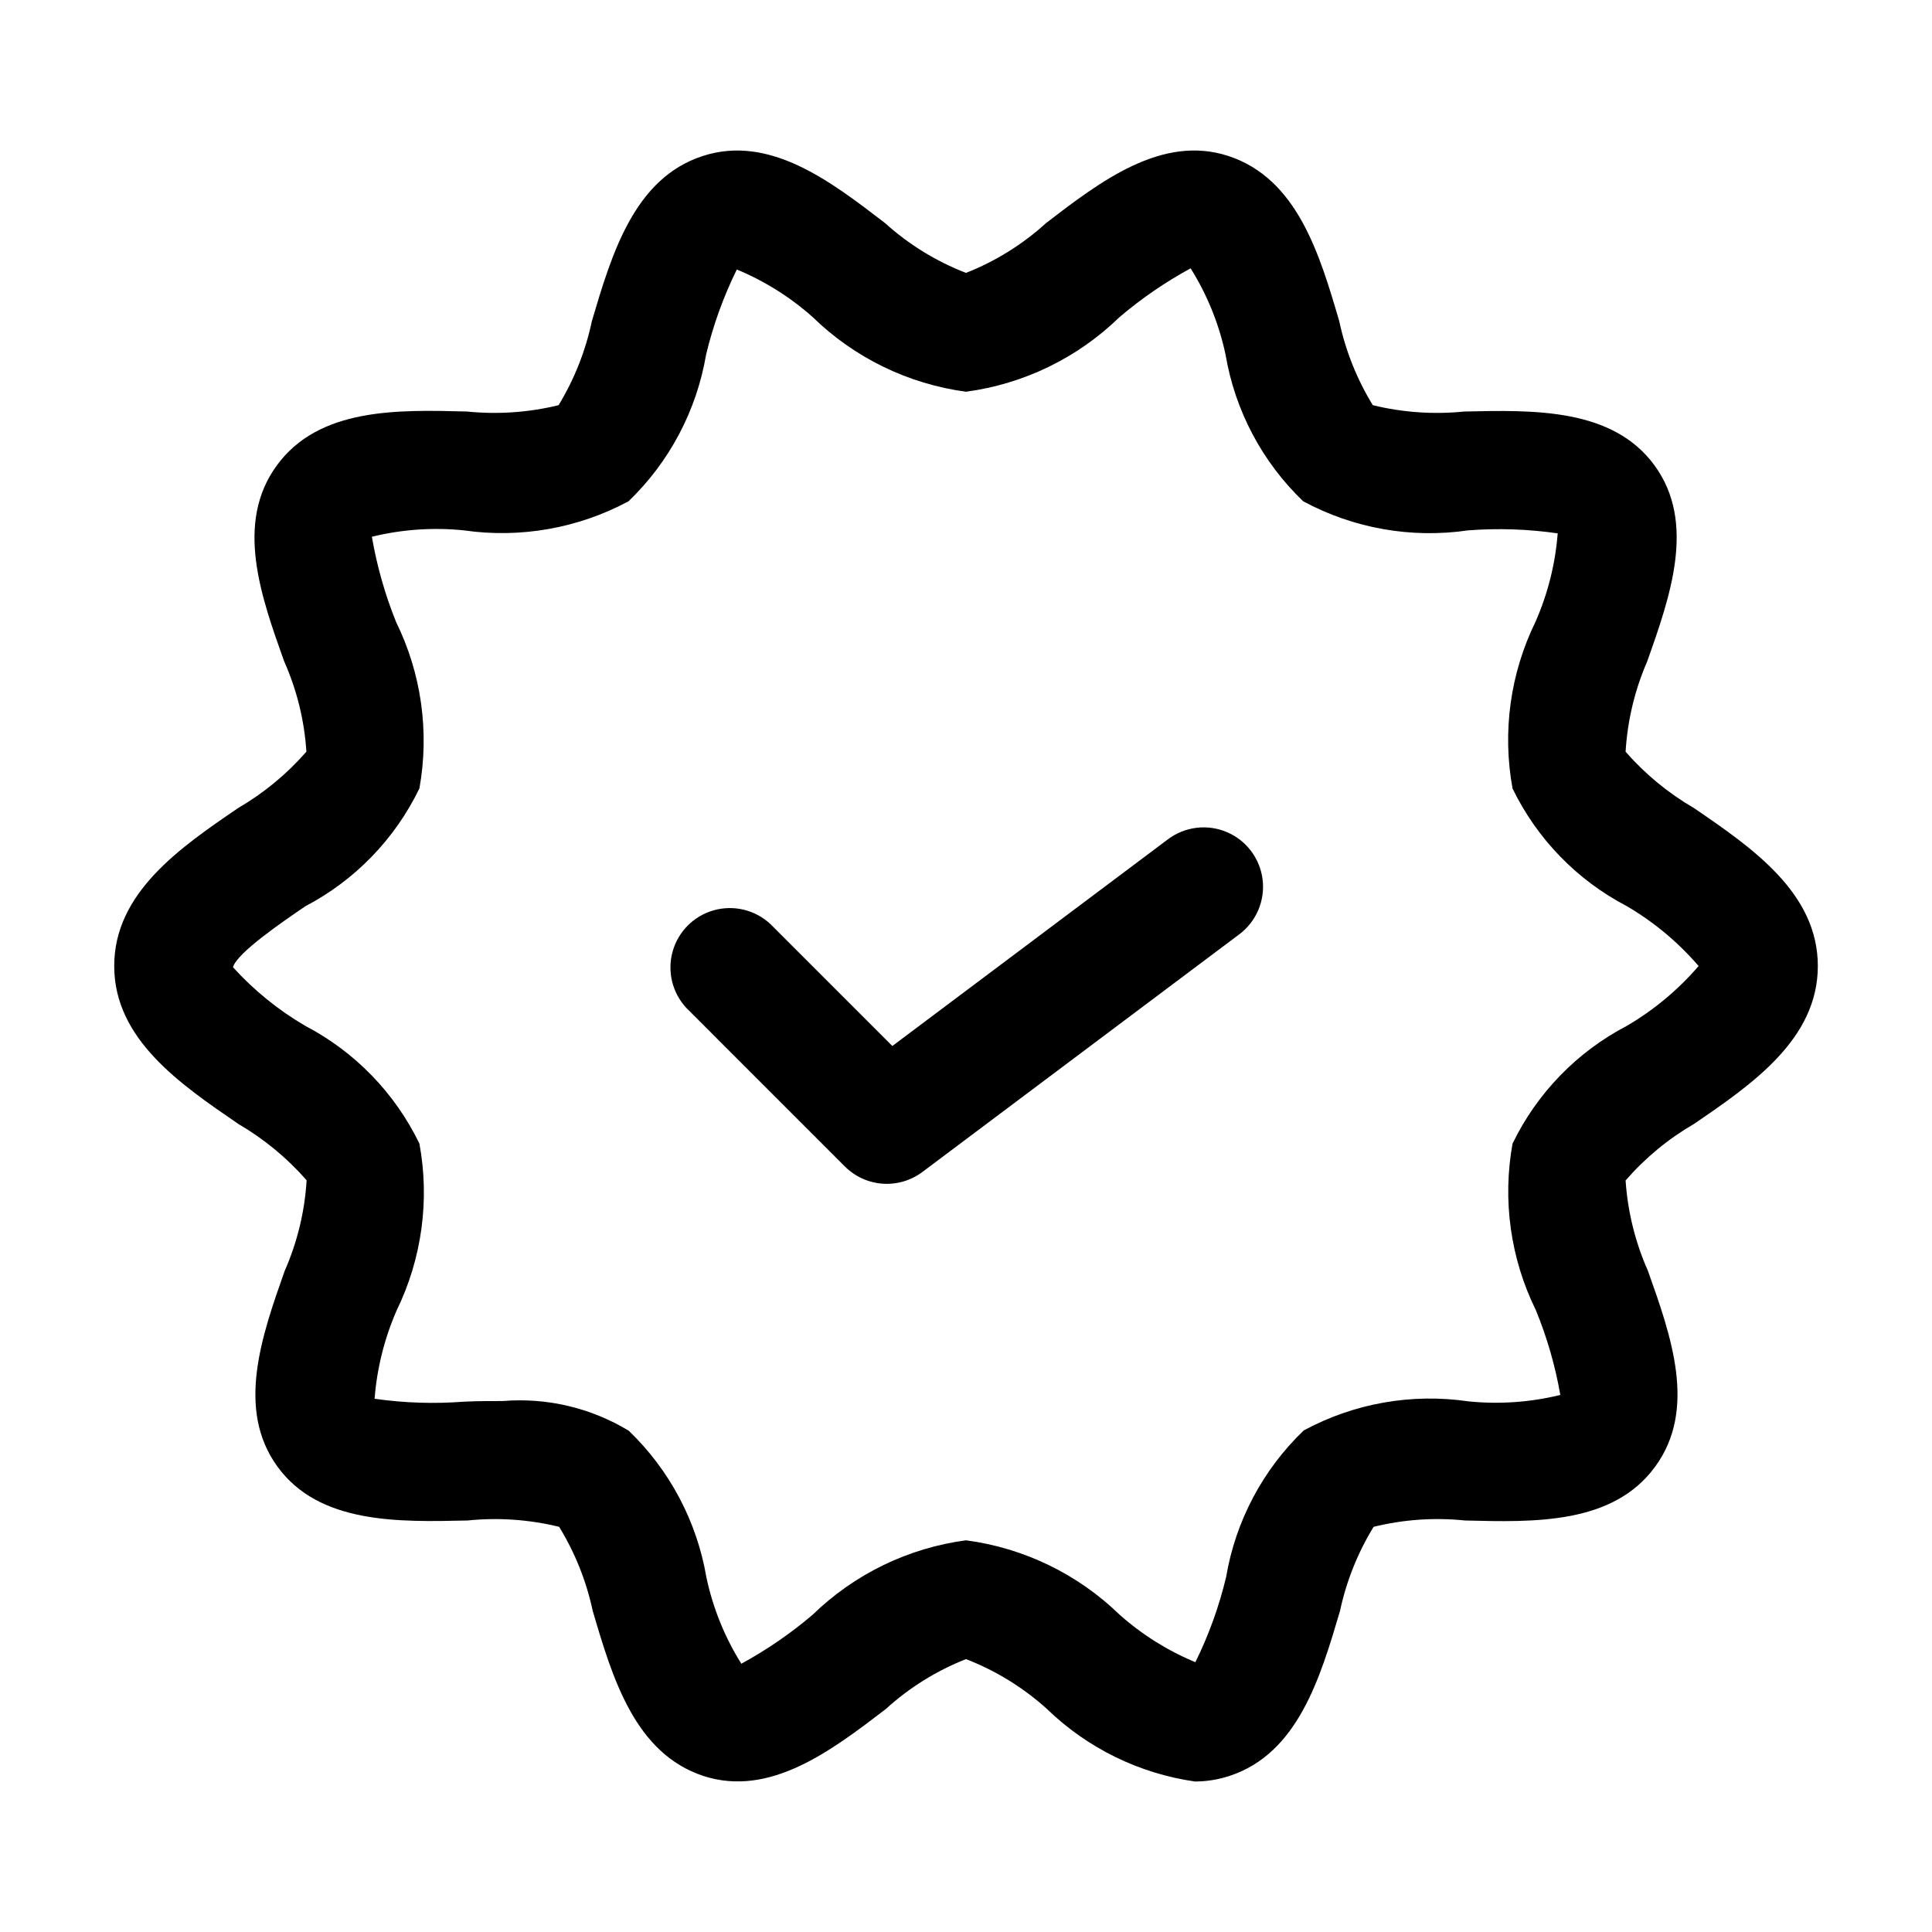
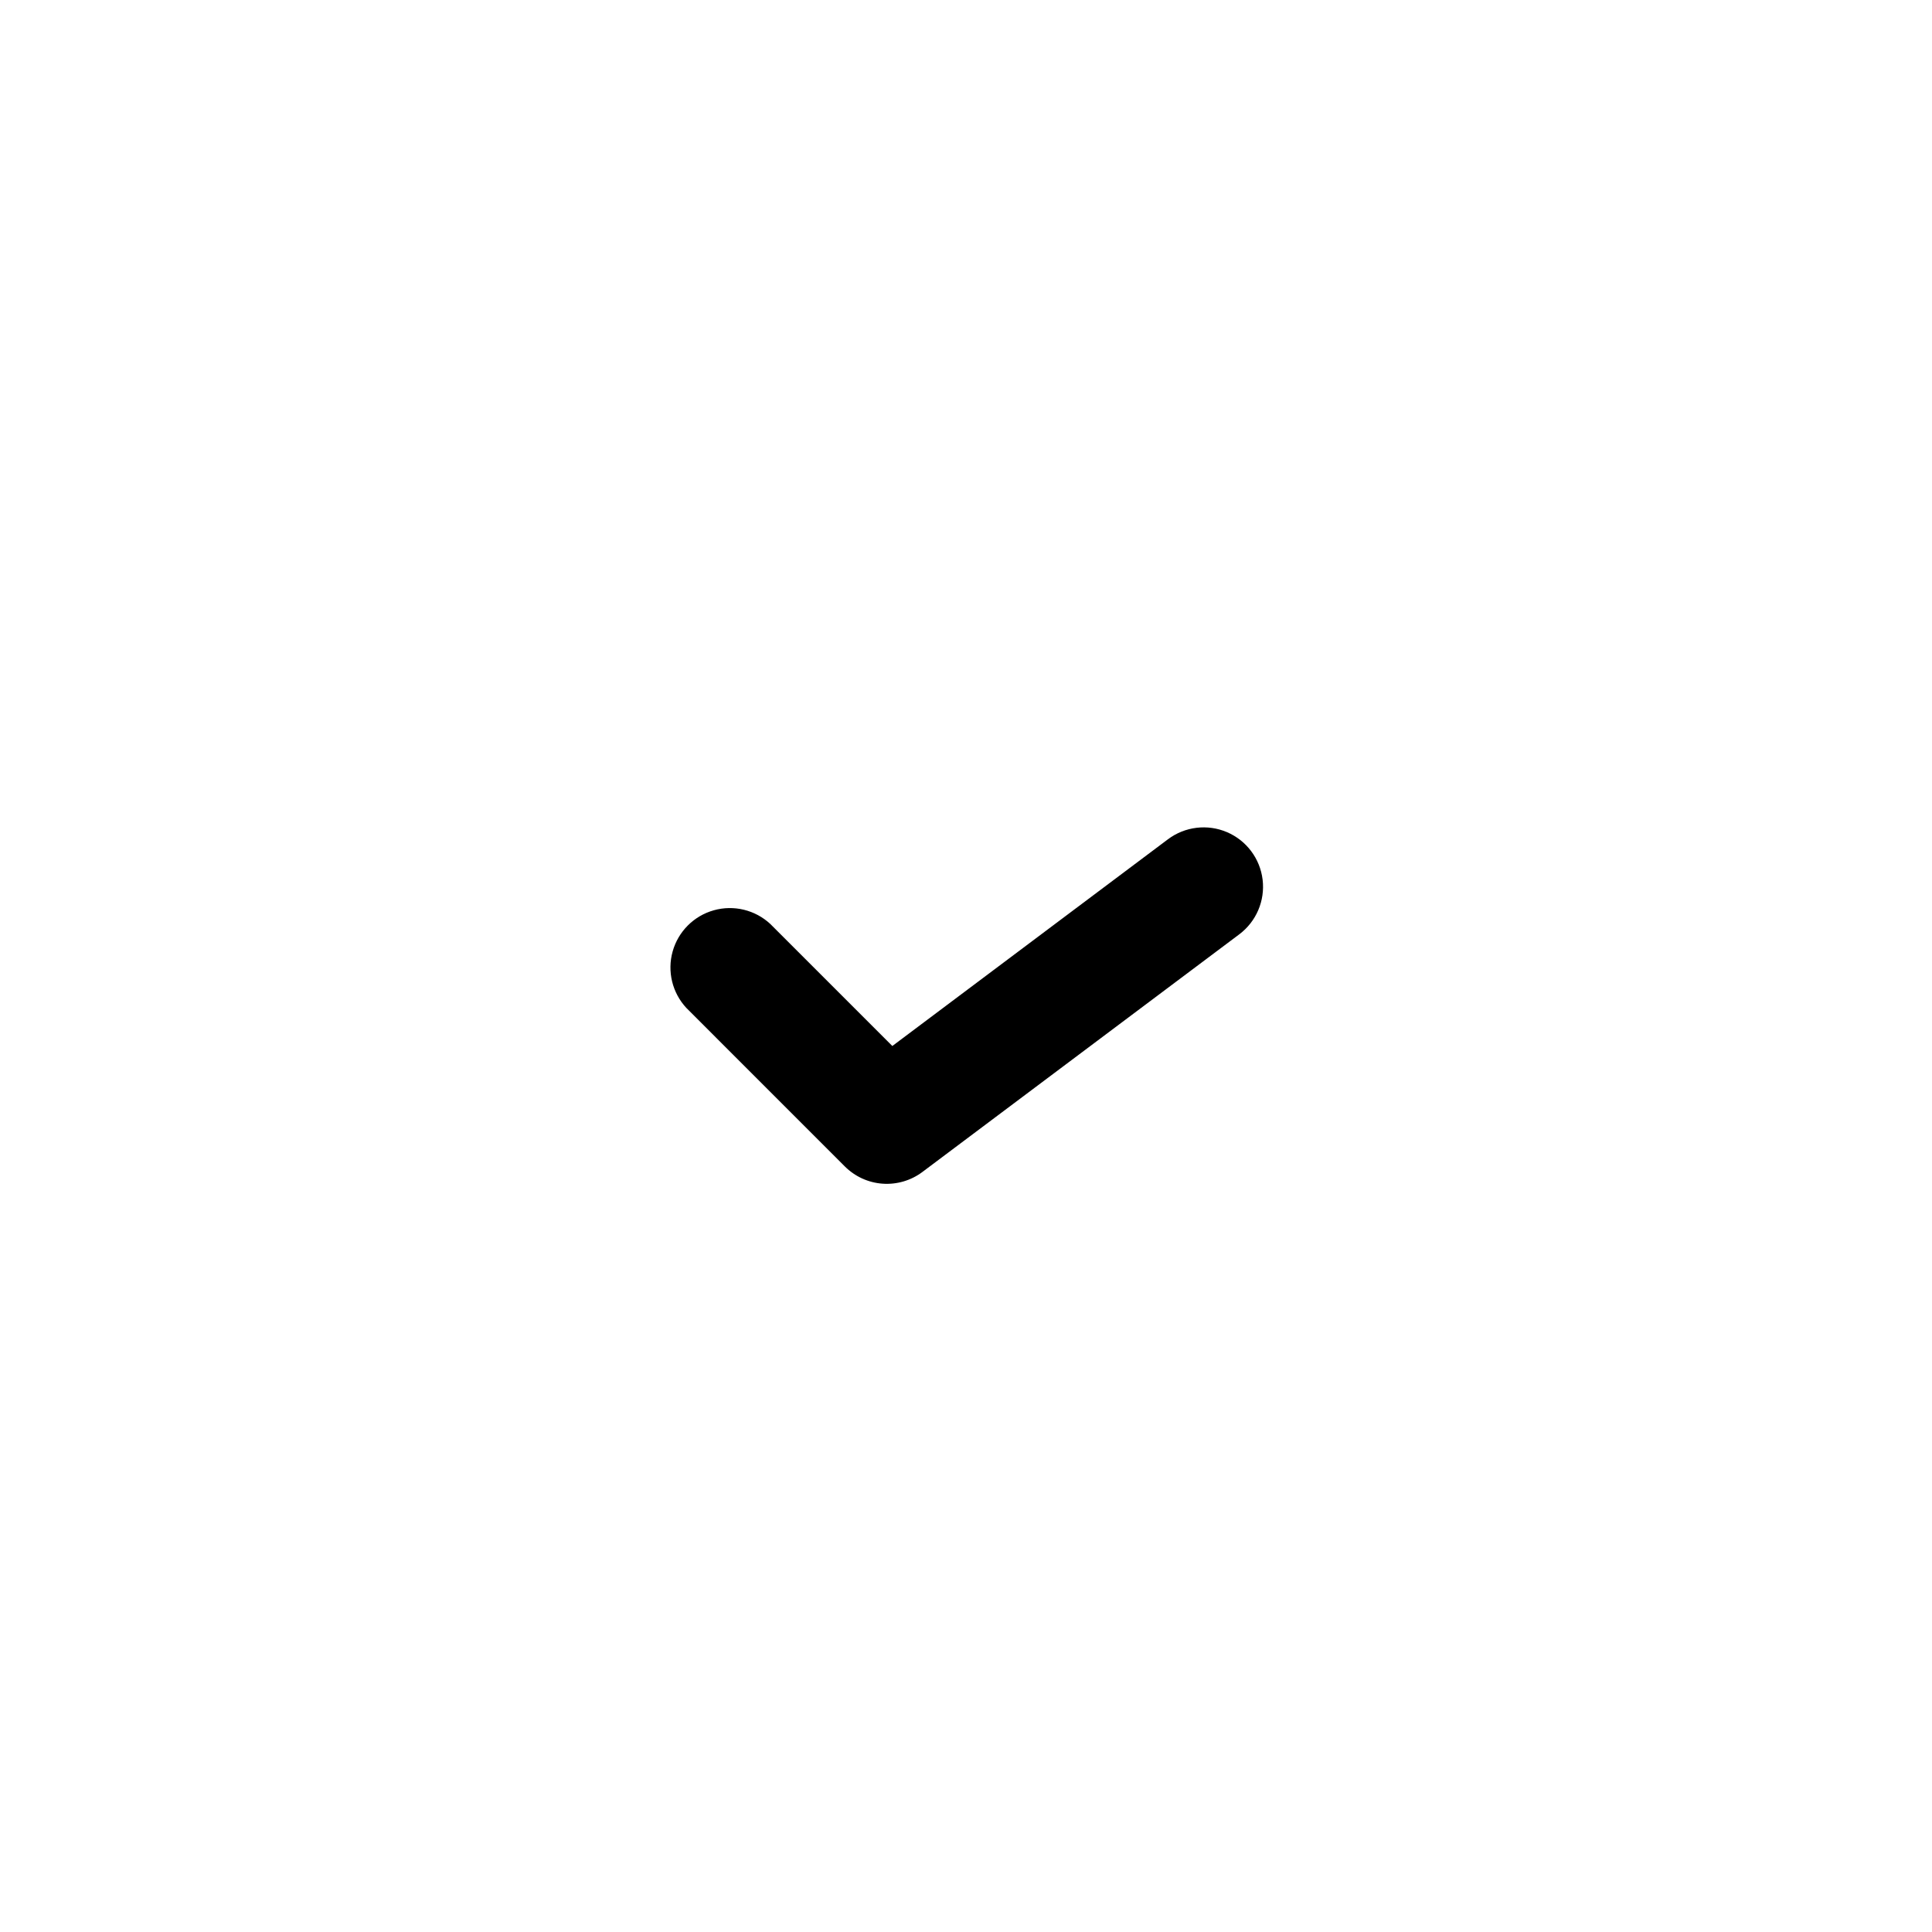
<svg xmlns="http://www.w3.org/2000/svg" fill="#000000" width="800px" height="800px" version="1.1" viewBox="144 144 512 512">
  <g>
-     <path d="m207.16 441.86c6.801 3.965 12.914 9.004 18.098 14.926-0.5 8.273-2.461 16.387-5.797 23.973-6.086 17.215-12.973 36.734-1.93 51.914 11.043 15.176 31.906 14.695 50.383 14.273 8.125-0.832 16.332-0.262 24.266 1.68 4.207 6.867 7.219 14.398 8.898 22.273 5.227 17.758 11.148 37.785 29.391 43.77 17.613 5.688 33.902-6.758 48.281-17.758v-0.004c6.219-5.66 13.418-10.141 21.246-13.223 7.906 3.055 15.184 7.539 21.473 13.223 10.719 10.379 24.445 17.102 39.215 19.211 3.07-0.008 6.125-0.496 9.047-1.449 18.199-5.898 24.141-26.008 29.391-43.77h-0.004c1.684-7.875 4.695-15.406 8.902-22.273 7.918-1.949 16.113-2.519 24.227-1.68 18.43 0.461 39.191 1.051 50.383-14.254 11.188-15.305 4.199-34.723-1.93-51.957l-0.004 0.004c-3.348-7.566-5.344-15.656-5.898-23.91 5.172-5.953 11.293-11.012 18.113-14.969 15.387-10.496 32.832-22.461 32.832-41.859 0-19.398-17.445-31.34-32.832-41.859v0.004c-6.809-3.957-12.93-9-18.113-14.926 0.496-8.258 2.434-16.363 5.731-23.953 6.109-17.234 13.016-36.758 1.93-51.934-11.082-15.176-31.906-14.695-50.383-14.273h0.004c-8.129 0.824-16.332 0.258-24.27-1.68-4.207-6.867-7.219-14.398-8.898-22.273-5.207-17.758-11.148-37.785-29.391-43.77-17.59-5.75-33.922 6.738-48.281 17.758v0.004c-6.219 5.66-13.418 10.141-21.242 13.223-7.91-3.055-15.188-7.539-21.477-13.223-14.359-11.02-30.562-23.512-48.281-17.758-18.199 5.898-24.141 26.031-29.391 43.77v-0.004c-1.66 7.867-4.644 15.398-8.816 22.273-7.941 1.934-16.152 2.504-24.285 1.68-18.43-0.484-39.191-1.027-50.383 14.273-11.188 15.305-4.199 34.699 1.93 51.914h0.004c3.367 7.57 5.363 15.684 5.898 23.953-5.176 5.934-11.289 10.984-18.098 14.945-15.387 10.496-32.832 22.461-32.832 41.859 0 19.395 17.508 31.32 32.895 41.855zm17.781-57.707c13.156-6.894 23.746-17.84 30.207-31.215 2.695-14.977 0.535-30.422-6.172-44.082-2.941-7.285-5.094-14.863-6.422-22.609 7.961-1.953 16.195-2.527 24.352-1.699 15.004 2.164 30.305-0.535 43.664-7.703 10.832-10.418 18.035-24.039 20.551-38.859 1.867-7.801 4.598-15.371 8.145-22.566 7.348 3.055 14.141 7.309 20.09 12.598 11.066 10.797 25.316 17.738 40.641 19.793 15.312-2.039 29.562-8.957 40.641-19.73 5.832-4.965 12.164-9.312 18.891-12.973 4.402 7.027 7.535 14.77 9.258 22.879 2.504 14.828 9.719 28.453 20.574 38.859 13.367 7.203 28.699 9.906 43.727 7.703 7.91-0.605 15.867-0.336 23.719 0.797-0.629 8.082-2.617 16.004-5.879 23.426-6.707 13.699-8.84 29.188-6.086 44.191 6.484 13.367 17.098 24.297 30.27 31.172 7.18 4.203 13.613 9.562 19.039 15.871-5.426 6.305-11.859 11.668-19.039 15.867-13.18 6.875-23.793 17.812-30.27 31.195-2.715 14.973-0.559 30.426 6.152 44.082 2.984 7.25 5.164 14.805 6.508 22.527-7.961 1.949-16.199 2.523-24.352 1.699-15-2.203-30.309 0.496-43.645 7.703-10.855 10.406-18.07 24.031-20.57 38.855-1.867 7.805-4.602 15.371-8.145 22.566-7.352-3.051-14.141-7.309-20.09-12.594-11.094-10.777-25.371-17.691-40.703-19.711-15.316 2.039-29.566 8.957-40.641 19.73-5.836 4.965-12.168 9.312-18.895 12.977-4.402-7.027-7.535-14.773-9.258-22.883-2.519-14.82-9.73-28.441-20.57-38.855-10.027-6.082-21.715-8.836-33.398-7.875-3.402 0-6.844 0-10.242 0.168h-0.004c-7.91 0.609-15.867 0.352-23.719-0.773 0.629-8.082 2.606-16 5.856-23.43 6.676-13.707 8.789-29.191 6.023-44.188-6.477-13.383-17.09-24.328-30.27-31.215-7.137-4.172-13.59-9.414-19.145-15.535 1.133-3.82 12.891-11.859 19.207-16.164z" />
    <path d="m367.88 453.11c2.68 2.684 6.234 4.309 10.012 4.578 3.781 0.27 7.531-0.836 10.562-3.109l83.969-62.977c4.5-3.375 6.856-8.895 6.184-14.477-0.672-5.586-4.273-10.387-9.445-12.598-5.172-2.207-11.133-1.492-15.633 1.883l-73.051 54.789-32.328-32.328c-4.019-3.742-9.699-5.121-14.988-3.637-5.285 1.48-9.418 5.613-10.902 10.902-1.484 5.289-0.105 10.969 3.641 14.988z" />
  </g>
</svg>